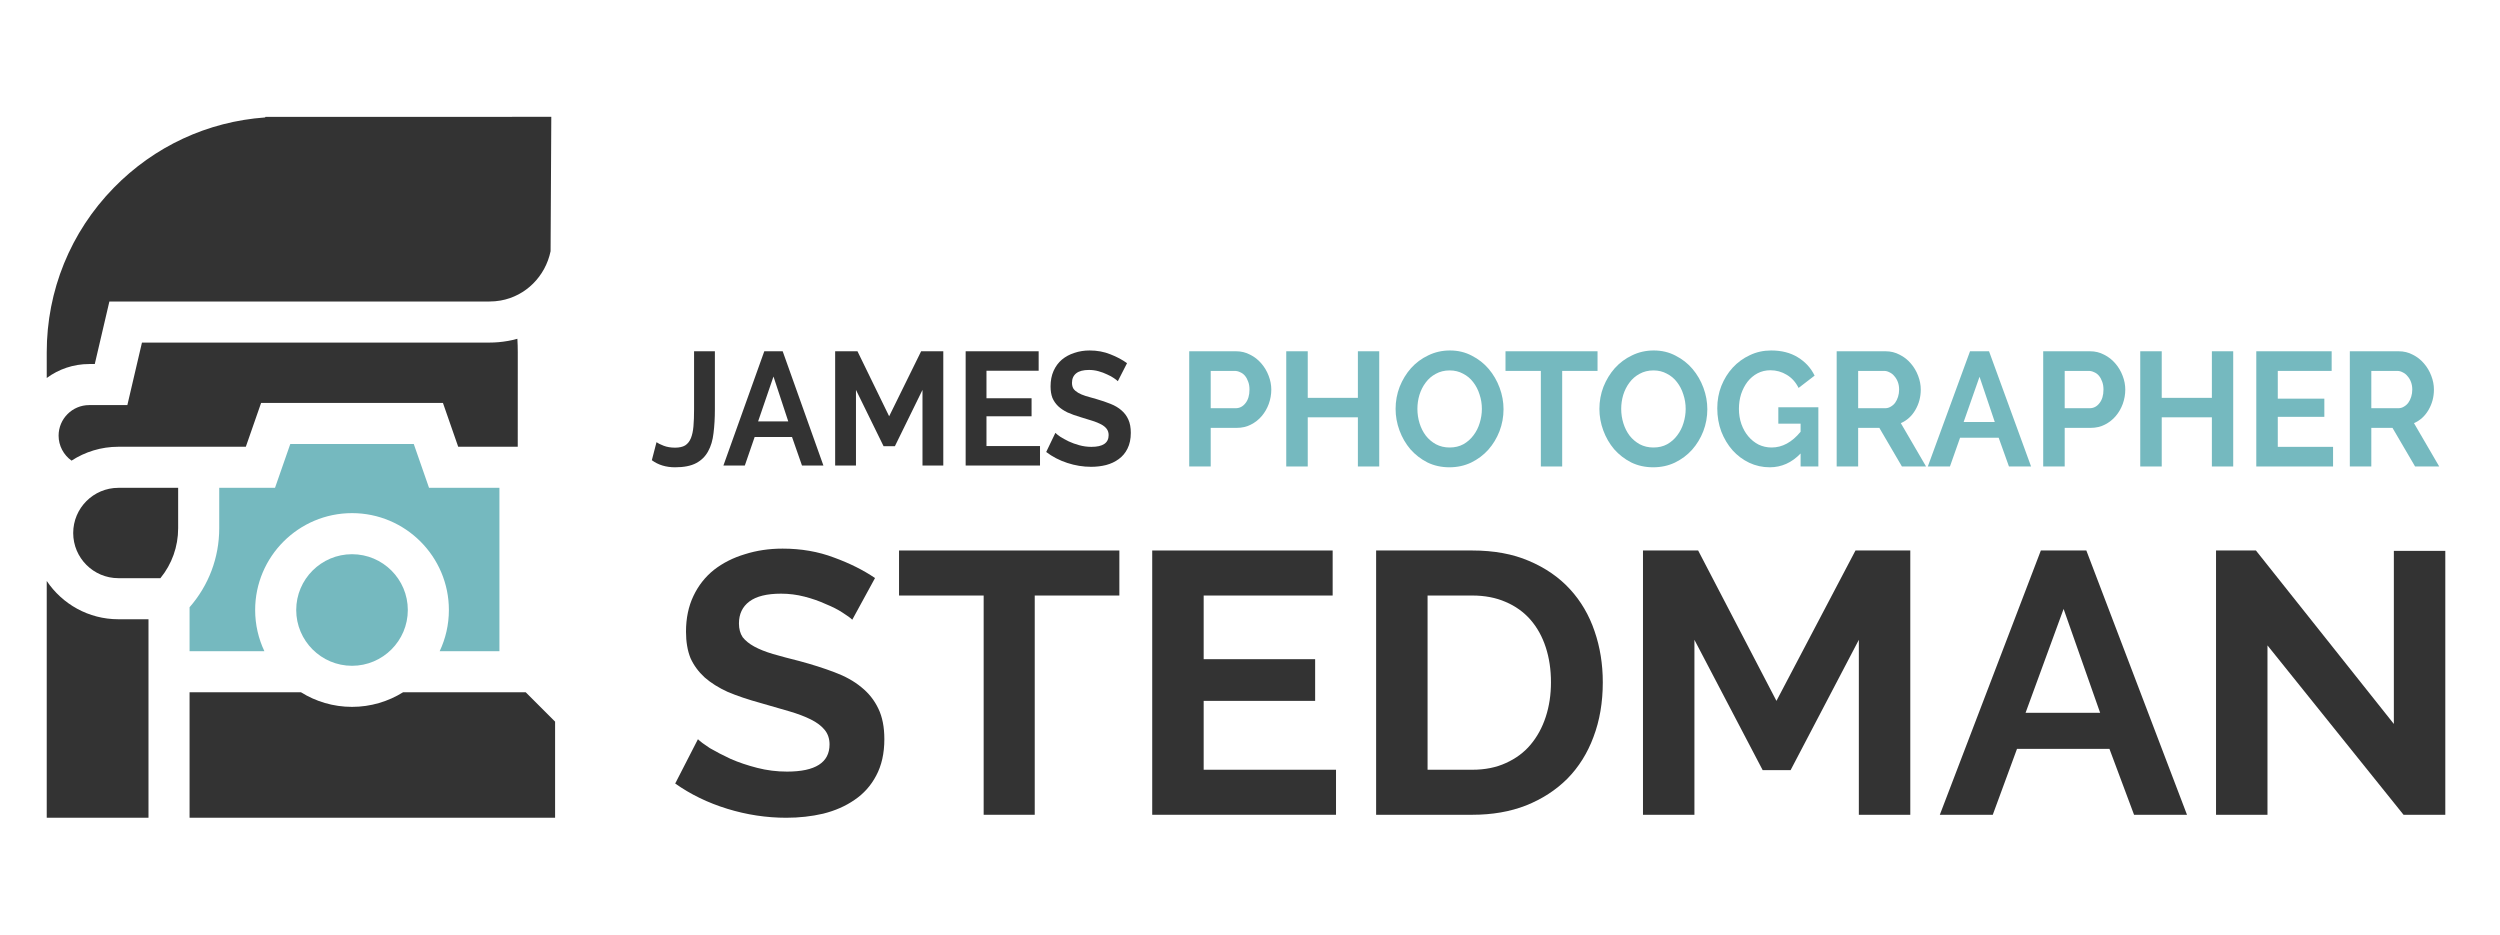
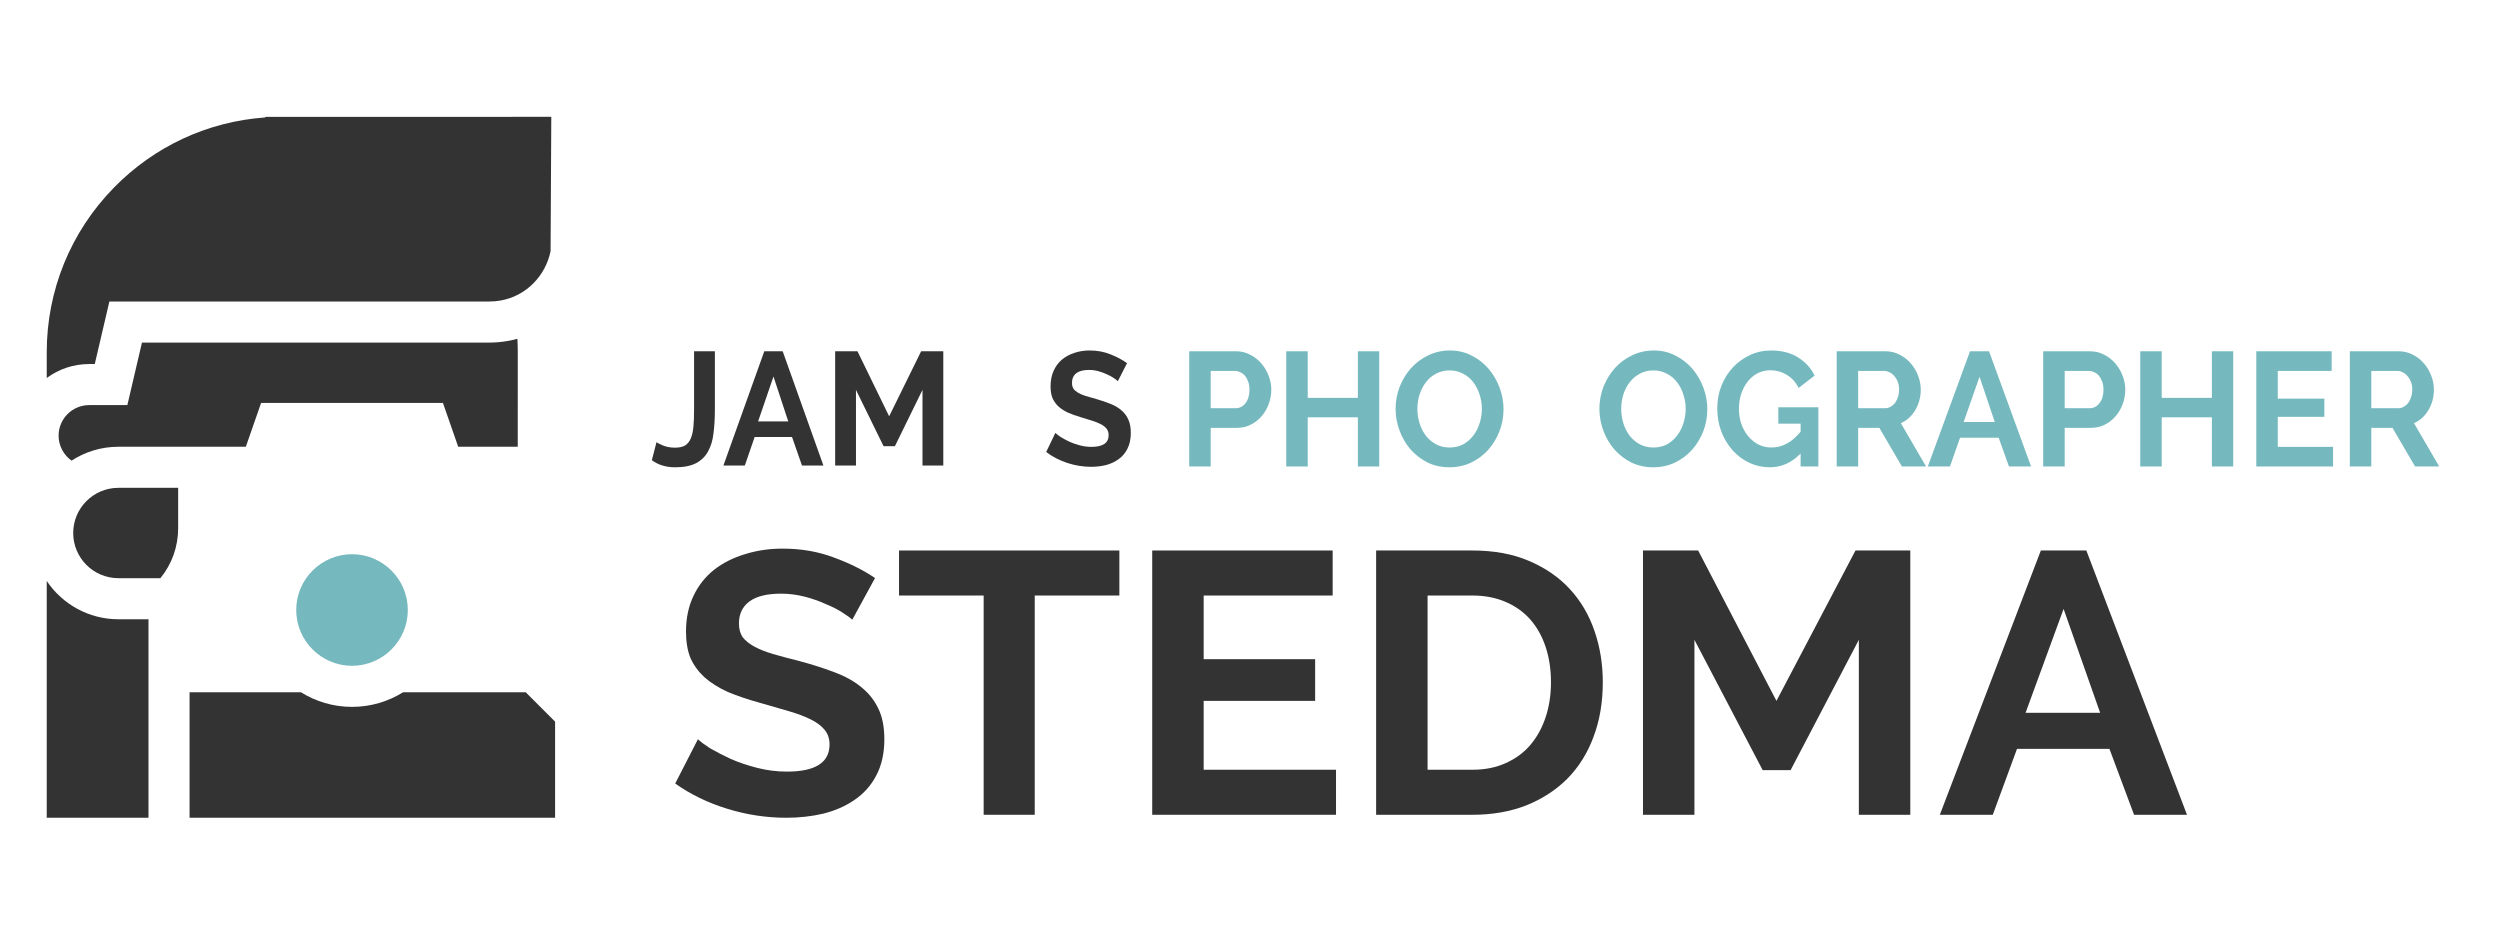
<svg xmlns="http://www.w3.org/2000/svg" width="214" height="80" viewBox="0 0 214 80" fill="none">
  <path d="M72.955 53.048C72.806 52.9 72.53 52.698 72.126 52.443C71.743 52.188 71.264 51.944 70.689 51.71C70.136 51.455 69.53 51.243 68.87 51.073C68.211 50.903 67.541 50.818 66.86 50.818C65.647 50.818 64.743 51.041 64.147 51.487C63.552 51.933 63.254 52.56 63.254 53.367C63.254 53.834 63.36 54.227 63.573 54.546C63.807 54.843 64.137 55.109 64.562 55.343C64.988 55.576 65.52 55.789 66.158 55.98C66.817 56.171 67.573 56.373 68.424 56.585C69.53 56.883 70.53 57.201 71.423 57.541C72.338 57.881 73.104 58.306 73.721 58.816C74.359 59.326 74.849 59.942 75.189 60.664C75.529 61.365 75.7 62.236 75.7 63.277C75.7 64.488 75.466 65.528 74.998 66.4C74.551 67.249 73.934 67.94 73.147 68.471C72.381 69.002 71.487 69.395 70.466 69.65C69.466 69.883 68.413 70 67.307 70C65.605 70 63.924 69.745 62.265 69.235C60.605 68.725 59.116 68.003 57.797 67.069L59.743 63.277C59.935 63.468 60.275 63.723 60.765 64.041C61.275 64.339 61.871 64.647 62.552 64.966C63.233 65.263 63.988 65.518 64.818 65.73C65.647 65.943 66.498 66.049 67.371 66.049C69.796 66.049 71.009 65.274 71.009 63.723C71.009 63.234 70.87 62.82 70.594 62.48C70.317 62.14 69.924 61.843 69.413 61.588C68.902 61.333 68.285 61.099 67.562 60.887C66.839 60.675 66.03 60.441 65.137 60.186C64.052 59.889 63.105 59.57 62.297 59.23C61.509 58.869 60.85 58.455 60.318 57.987C59.786 57.499 59.382 56.947 59.105 56.33C58.85 55.693 58.722 54.939 58.722 54.068C58.722 52.921 58.935 51.901 59.361 51.009C59.786 50.117 60.371 49.373 61.116 48.779C61.882 48.184 62.765 47.738 63.764 47.44C64.764 47.122 65.839 46.962 66.988 46.962C68.583 46.962 70.051 47.217 71.391 47.727C72.732 48.216 73.902 48.8 74.902 49.48L72.955 53.048Z" fill="#333333" />
  <path d="M95.817 50.977H88.573V69.745H84.201V50.977H76.957V47.122H95.817V50.977Z" fill="#333333" />
  <path d="M114.363 65.89V69.745H98.63V47.122H114.075V50.977H103.034V56.426H112.576V59.995H103.034V65.89H114.363Z" fill="#333333" />
  <path d="M117.796 69.745V47.122H126.029C127.88 47.122 129.497 47.419 130.88 48.014C132.284 48.609 133.454 49.416 134.39 50.436C135.326 51.455 136.029 52.655 136.497 54.036C136.965 55.396 137.199 56.851 137.199 58.402C137.199 60.122 136.933 61.684 136.401 63.086C135.89 64.466 135.146 65.656 134.167 66.654C133.188 67.632 132.008 68.396 130.625 68.949C129.263 69.48 127.731 69.745 126.029 69.745H117.796ZM132.763 58.402C132.763 57.318 132.614 56.32 132.316 55.406C132.018 54.493 131.582 53.707 131.008 53.048C130.433 52.39 129.721 51.88 128.87 51.519C128.04 51.158 127.093 50.977 126.029 50.977H122.2V65.89H126.029C127.114 65.89 128.072 65.698 128.901 65.316C129.752 64.934 130.455 64.413 131.008 63.755C131.582 63.075 132.018 62.278 132.316 61.365C132.614 60.452 132.763 59.464 132.763 58.402Z" fill="#333333" />
  <path d="M159.117 69.745V54.769L153.277 65.921H150.883L145.043 54.769V69.745H140.639V47.122H145.362L152.064 59.995L158.829 47.122H163.521V69.745H159.117Z" fill="#333333" />
  <path d="M174.697 47.122H178.591L187.207 69.745H182.675L180.569 64.105H172.655L170.581 69.745H166.049L174.697 47.122ZM179.771 61.014L176.644 52.124L173.389 61.014H179.771Z" fill="#333333" />
-   <path d="M194.096 55.247V69.745H189.692V47.122H193.107L204.914 61.97V47.154H209.318V69.745H205.744L194.096 55.247Z" fill="#333333" />
  <path d="M56.197 37.851C56.318 37.943 56.52 38.044 56.804 38.154C57.088 38.264 57.415 38.32 57.785 38.32C58.147 38.32 58.435 38.255 58.65 38.127C58.865 37.989 59.029 37.782 59.141 37.507C59.253 37.231 59.326 36.892 59.36 36.488C59.395 36.074 59.412 35.592 59.412 35.041V30.069H61.194V35.041C61.194 35.785 61.155 36.465 61.077 37.08C61.009 37.686 60.854 38.205 60.613 38.636C60.38 39.068 60.04 39.403 59.593 39.642C59.145 39.881 58.543 40 57.785 40C57.011 40 56.348 39.798 55.797 39.394L56.197 37.851Z" fill="#333333" />
  <path d="M65.423 30.069H66.998L70.484 39.849H68.65L67.798 37.41H64.597L63.757 39.849H61.924L65.423 30.069ZM67.476 36.074L66.21 32.231L64.893 36.074H67.476Z" fill="#333333" />
  <path d="M78.965 39.849V33.375L76.602 38.196H75.634L73.271 33.375V39.849H71.489V30.069H73.4L76.111 35.634L78.849 30.069H80.746V39.849H78.965Z" fill="#333333" />
-   <path d="M89.025 38.182V39.849H82.66V30.069H88.909V31.735H84.442V34.091H88.302V35.634H84.442V38.182H89.025Z" fill="#333333" />
  <path d="M95.686 32.631C95.626 32.567 95.514 32.479 95.351 32.369C95.196 32.259 95.002 32.153 94.77 32.052C94.546 31.942 94.301 31.85 94.034 31.777C93.767 31.703 93.496 31.667 93.221 31.667C92.73 31.667 92.364 31.763 92.123 31.956C91.882 32.149 91.762 32.42 91.762 32.769C91.762 32.971 91.805 33.141 91.891 33.278C91.985 33.407 92.119 33.522 92.291 33.623C92.463 33.724 92.678 33.815 92.936 33.898C93.203 33.981 93.509 34.068 93.853 34.16C94.301 34.288 94.705 34.426 95.067 34.573C95.437 34.72 95.747 34.904 95.996 35.124C96.255 35.344 96.453 35.611 96.59 35.923C96.728 36.226 96.797 36.602 96.797 37.052C96.797 37.576 96.702 38.026 96.513 38.402C96.332 38.77 96.082 39.068 95.764 39.297C95.454 39.527 95.093 39.697 94.68 39.807C94.275 39.908 93.849 39.959 93.401 39.959C92.713 39.959 92.033 39.849 91.361 39.628C90.69 39.408 90.088 39.096 89.554 38.691L90.341 37.052C90.419 37.135 90.557 37.245 90.755 37.383C90.961 37.511 91.202 37.645 91.478 37.782C91.753 37.911 92.059 38.021 92.394 38.113C92.73 38.205 93.074 38.251 93.427 38.251C94.408 38.251 94.899 37.916 94.899 37.245C94.899 37.034 94.843 36.855 94.731 36.708C94.619 36.561 94.46 36.432 94.253 36.322C94.047 36.212 93.797 36.111 93.505 36.019C93.212 35.928 92.885 35.826 92.523 35.716C92.084 35.588 91.701 35.45 91.374 35.303C91.056 35.147 90.789 34.968 90.574 34.766C90.359 34.555 90.195 34.316 90.083 34.05C89.98 33.774 89.928 33.448 89.928 33.072C89.928 32.576 90.014 32.135 90.186 31.749C90.359 31.364 90.595 31.042 90.897 30.785C91.207 30.528 91.564 30.335 91.968 30.207C92.373 30.069 92.807 30 93.272 30C93.918 30 94.512 30.11 95.054 30.331C95.596 30.542 96.07 30.794 96.474 31.088L95.686 32.631Z" fill="#333333" />
  <path d="M41.891 29.325H12.152L10.902 34.676H7.633C6.19 34.676 5.016 35.85 5.016 37.294C5.016 38.147 5.44 38.944 6.124 39.43C7.279 38.68 8.655 38.242 10.133 38.242H21.043L22.35 34.492H37.916L39.222 38.242H44.319L44.322 30.169C44.322 29.777 44.31 29.387 44.288 28.999C44.018 29.074 43.743 29.138 43.462 29.187C42.946 29.279 42.417 29.325 41.891 29.325V29.325Z" fill="#333333" />
  <path d="M7.633 31.161H8.113L9.363 25.809H41.891C42.213 25.809 42.536 25.781 42.851 25.726C45.019 25.342 46.685 23.644 47.13 21.505L47.191 10L22.721 10.006L22.691 10.053C17.773 10.406 13.201 12.525 9.732 16.081C6.034 19.87 3.998 24.873 4 30.169L4.001 32.356C5.018 31.605 6.274 31.161 7.633 31.161V31.161Z" fill="#333333" />
  <path d="M34.504 59.258C33.233 60.049 31.736 60.508 30.133 60.508C28.529 60.508 27.032 60.049 25.762 59.258H16.227V70H47.516V61.772L45.002 59.258H34.504V59.258Z" fill="#333333" />
-   <path d="M18.766 41.758V45.214C18.766 47.735 17.864 50.115 16.217 51.992H16.227V55.742H22.631C22.126 54.671 21.841 53.476 21.841 52.216C21.841 47.644 25.561 43.924 30.134 43.924C34.706 43.924 38.425 47.644 38.425 52.216C38.425 53.476 38.141 54.671 37.636 55.742H42.751V41.758H36.725L35.419 38.008H24.848L23.541 41.758H18.766Z" fill="#75B9BF" />
  <path d="M34.909 52.216C34.909 49.582 32.767 47.44 30.133 47.44C27.499 47.44 25.356 49.582 25.356 52.216C25.356 54.85 27.499 56.992 30.133 56.992C32.767 56.992 34.909 54.849 34.909 52.216Z" fill="#75B9BF" />
  <path d="M12.711 53.008H10.133C7.58 53.008 5.327 51.706 4 49.73V70H12.711V53.008H12.711Z" fill="#333333" />
  <path d="M10.133 41.758C8 41.758 6.266 43.493 6.266 45.625C6.266 47.757 8 49.492 10.133 49.492H13.73C14.715 48.287 15.25 46.792 15.25 45.214V41.758H10.133Z" fill="#333333" />
  <path d="M101.797 39.931V30.069H105.81C106.245 30.069 106.645 30.167 107.009 30.361C107.383 30.546 107.703 30.796 107.969 31.111C108.236 31.417 108.445 31.768 108.596 32.167C108.747 32.556 108.823 32.949 108.823 33.347C108.823 33.764 108.751 34.171 108.609 34.569C108.467 34.958 108.267 35.306 108.009 35.611C107.752 35.917 107.441 36.162 107.076 36.347C106.712 36.532 106.312 36.625 105.876 36.625H103.637V39.931H101.797ZM103.637 34.944H105.77C106.107 34.944 106.387 34.801 106.61 34.514C106.841 34.227 106.956 33.838 106.956 33.347C106.956 33.097 106.921 32.875 106.849 32.681C106.778 32.477 106.685 32.306 106.57 32.167C106.454 32.028 106.316 31.926 106.156 31.861C106.005 31.787 105.85 31.75 105.69 31.75H103.637V34.944Z" fill="#75B9BF" />
  <path d="M118.062 30.069V39.931H116.235V35.722H111.943V39.931H110.103V30.069H111.943V34.056H116.235V30.069H118.062Z" fill="#75B9BF" />
  <path d="M124.076 40C123.383 40 122.752 39.861 122.183 39.583C121.623 39.296 121.139 38.921 120.73 38.458C120.33 37.986 120.019 37.449 119.796 36.847C119.574 36.245 119.463 35.63 119.463 35C119.463 34.343 119.579 33.713 119.81 33.111C120.05 32.509 120.374 31.977 120.783 31.514C121.201 31.051 121.694 30.685 122.263 30.417C122.832 30.139 123.449 30 124.116 30C124.8 30 125.422 30.148 125.982 30.444C126.551 30.732 127.035 31.111 127.435 31.583C127.835 32.056 128.146 32.593 128.369 33.194C128.591 33.796 128.702 34.407 128.702 35.028C128.702 35.685 128.586 36.315 128.355 36.917C128.124 37.509 127.804 38.037 127.395 38.5C126.987 38.954 126.498 39.319 125.929 39.597C125.36 39.866 124.742 40 124.076 40ZM121.33 35C121.33 35.426 121.392 35.838 121.516 36.236C121.641 36.634 121.818 36.986 122.05 37.292C122.289 37.597 122.578 37.843 122.916 38.028C123.263 38.213 123.654 38.306 124.089 38.306C124.534 38.306 124.925 38.213 125.262 38.028C125.609 37.833 125.898 37.579 126.129 37.264C126.369 36.949 126.547 36.597 126.662 36.208C126.787 35.81 126.849 35.407 126.849 35C126.849 34.574 126.782 34.162 126.649 33.764C126.524 33.366 126.342 33.014 126.102 32.708C125.871 32.403 125.582 32.162 125.236 31.986C124.898 31.801 124.516 31.708 124.089 31.708C123.645 31.708 123.249 31.806 122.903 32C122.556 32.185 122.267 32.435 122.036 32.75C121.805 33.056 121.627 33.407 121.503 33.806C121.387 34.194 121.33 34.593 121.33 35Z" fill="#75B9BF" />
-   <path d="M136.749 31.75H133.723V39.931H131.897V31.75H128.871V30.069H136.749V31.75Z" fill="#75B9BF" />
  <path d="M141.521 40C140.828 40 140.197 39.861 139.628 39.583C139.068 39.296 138.584 38.921 138.175 38.458C137.775 37.986 137.464 37.449 137.242 36.847C137.02 36.245 136.909 35.63 136.909 35C136.909 34.343 137.024 33.713 137.255 33.111C137.495 32.509 137.82 31.977 138.228 31.514C138.646 31.051 139.139 30.685 139.708 30.417C140.277 30.139 140.895 30 141.561 30C142.246 30 142.868 30.148 143.428 30.444C143.997 30.732 144.481 31.111 144.881 31.583C145.281 32.056 145.592 32.593 145.814 33.194C146.036 33.796 146.147 34.407 146.147 35.028C146.147 35.685 146.032 36.315 145.801 36.917C145.57 37.509 145.25 38.037 144.841 38.5C144.432 38.954 143.943 39.319 143.374 39.597C142.806 39.866 142.188 40 141.521 40ZM138.775 35C138.775 35.426 138.837 35.838 138.962 36.236C139.086 36.634 139.264 36.986 139.495 37.292C139.735 37.597 140.024 37.843 140.361 38.028C140.708 38.213 141.099 38.306 141.535 38.306C141.979 38.306 142.37 38.213 142.708 38.028C143.054 37.833 143.343 37.579 143.574 37.264C143.814 36.949 143.992 36.597 144.108 36.208C144.232 35.81 144.294 35.407 144.294 35C144.294 34.574 144.228 34.162 144.094 33.764C143.97 33.366 143.788 33.014 143.548 32.708C143.317 32.403 143.028 32.162 142.681 31.986C142.343 31.801 141.961 31.708 141.535 31.708C141.09 31.708 140.695 31.806 140.348 32C140.002 32.185 139.713 32.435 139.482 32.75C139.251 33.056 139.073 33.407 138.948 33.806C138.833 34.194 138.775 34.593 138.775 35Z" fill="#75B9BF" />
  <path d="M154.131 38.819C153.376 39.606 152.496 40 151.491 40C150.869 40 150.283 39.87 149.732 39.611C149.189 39.352 148.714 38.995 148.305 38.542C147.905 38.088 147.585 37.556 147.345 36.944C147.114 36.324 146.999 35.657 146.999 34.944C146.999 34.269 147.114 33.634 147.345 33.042C147.585 32.44 147.91 31.917 148.318 31.472C148.736 31.018 149.225 30.662 149.785 30.403C150.345 30.134 150.954 30 151.611 30C152.5 30 153.26 30.194 153.891 30.583C154.531 30.972 155.011 31.495 155.331 32.153L153.958 33.208C153.718 32.718 153.38 32.343 152.944 32.083C152.518 31.824 152.051 31.694 151.545 31.694C151.145 31.694 150.776 31.782 150.438 31.958C150.109 32.134 149.825 32.375 149.585 32.681C149.354 32.986 149.172 33.338 149.038 33.736C148.914 34.134 148.852 34.556 148.852 35C148.852 35.463 148.923 35.898 149.065 36.306C149.207 36.704 149.403 37.051 149.652 37.347C149.9 37.644 150.194 37.88 150.531 38.056C150.878 38.222 151.251 38.306 151.651 38.306C152.567 38.306 153.393 37.856 154.131 36.958V36.264H152.225V34.861H155.651V39.931H154.131V38.819Z" fill="#75B9BF" />
  <path d="M157.219 39.931V30.069H161.405C161.84 30.069 162.24 30.167 162.605 30.361C162.978 30.546 163.298 30.796 163.564 31.111C163.831 31.417 164.04 31.768 164.191 32.167C164.342 32.556 164.418 32.949 164.418 33.347C164.418 33.986 164.262 34.569 163.951 35.097C163.649 35.616 163.236 35.991 162.711 36.222L164.871 39.931H162.805L160.871 36.625H159.058V39.931H157.219ZM159.058 34.944H161.365C161.534 34.944 161.689 34.903 161.831 34.819C161.982 34.736 162.111 34.625 162.218 34.486C162.325 34.338 162.409 34.167 162.471 33.972C162.533 33.778 162.565 33.569 162.565 33.347C162.565 33.116 162.529 32.903 162.458 32.708C162.387 32.514 162.289 32.347 162.165 32.208C162.049 32.06 161.911 31.949 161.751 31.875C161.6 31.792 161.445 31.75 161.285 31.75H159.058V34.944Z" fill="#75B9BF" />
  <path d="M168.634 30.069H170.261L173.86 39.931H171.967L171.087 37.472H167.781L166.915 39.931H165.021L168.634 30.069ZM170.754 36.125L169.448 32.25L168.088 36.125H170.754Z" fill="#75B9BF" />
  <path d="M174.898 39.931V30.069H178.911C179.347 30.069 179.747 30.167 180.111 30.361C180.484 30.546 180.804 30.796 181.071 31.111C181.337 31.417 181.546 31.768 181.697 32.167C181.849 32.556 181.924 32.949 181.924 33.347C181.924 33.764 181.853 34.171 181.711 34.569C181.569 34.958 181.369 35.306 181.111 35.611C180.853 35.917 180.542 36.162 180.178 36.347C179.813 36.532 179.413 36.625 178.978 36.625H176.738V39.931H174.898ZM176.738 34.944H178.871C179.209 34.944 179.489 34.801 179.711 34.514C179.942 34.227 180.058 33.838 180.058 33.347C180.058 33.097 180.022 32.875 179.951 32.681C179.88 32.477 179.787 32.306 179.671 32.167C179.556 32.028 179.418 31.926 179.258 31.861C179.107 31.787 178.951 31.75 178.791 31.75H176.738V34.944Z" fill="#75B9BF" />
  <path d="M191.163 30.069V39.931H189.337V35.722H185.044V39.931H183.205V30.069H185.044V34.056H189.337V30.069H191.163Z" fill="#75B9BF" />
  <path d="M199.71 38.25V39.931H193.138V30.069H199.59V31.75H194.978V34.125H198.964V35.681H194.978V38.25H199.71Z" fill="#75B9BF" />
  <path d="M201.145 39.931V30.069H205.331C205.766 30.069 206.166 30.167 206.531 30.361C206.904 30.546 207.224 30.796 207.49 31.111C207.757 31.417 207.966 31.768 208.117 32.167C208.268 32.556 208.344 32.949 208.344 33.347C208.344 33.986 208.188 34.569 207.877 35.097C207.575 35.616 207.162 35.991 206.637 36.222L208.797 39.931H206.731L204.797 36.625H202.984V39.931H201.145ZM202.984 34.944H205.291C205.46 34.944 205.615 34.903 205.757 34.819C205.908 34.736 206.037 34.625 206.144 34.486C206.251 34.338 206.335 34.167 206.397 33.972C206.459 33.778 206.491 33.569 206.491 33.347C206.491 33.116 206.455 32.903 206.384 32.708C206.313 32.514 206.215 32.347 206.091 32.208C205.975 32.06 205.837 31.949 205.677 31.875C205.526 31.792 205.371 31.75 205.211 31.75H202.984V34.944Z" fill="#75B9BF" />
</svg>